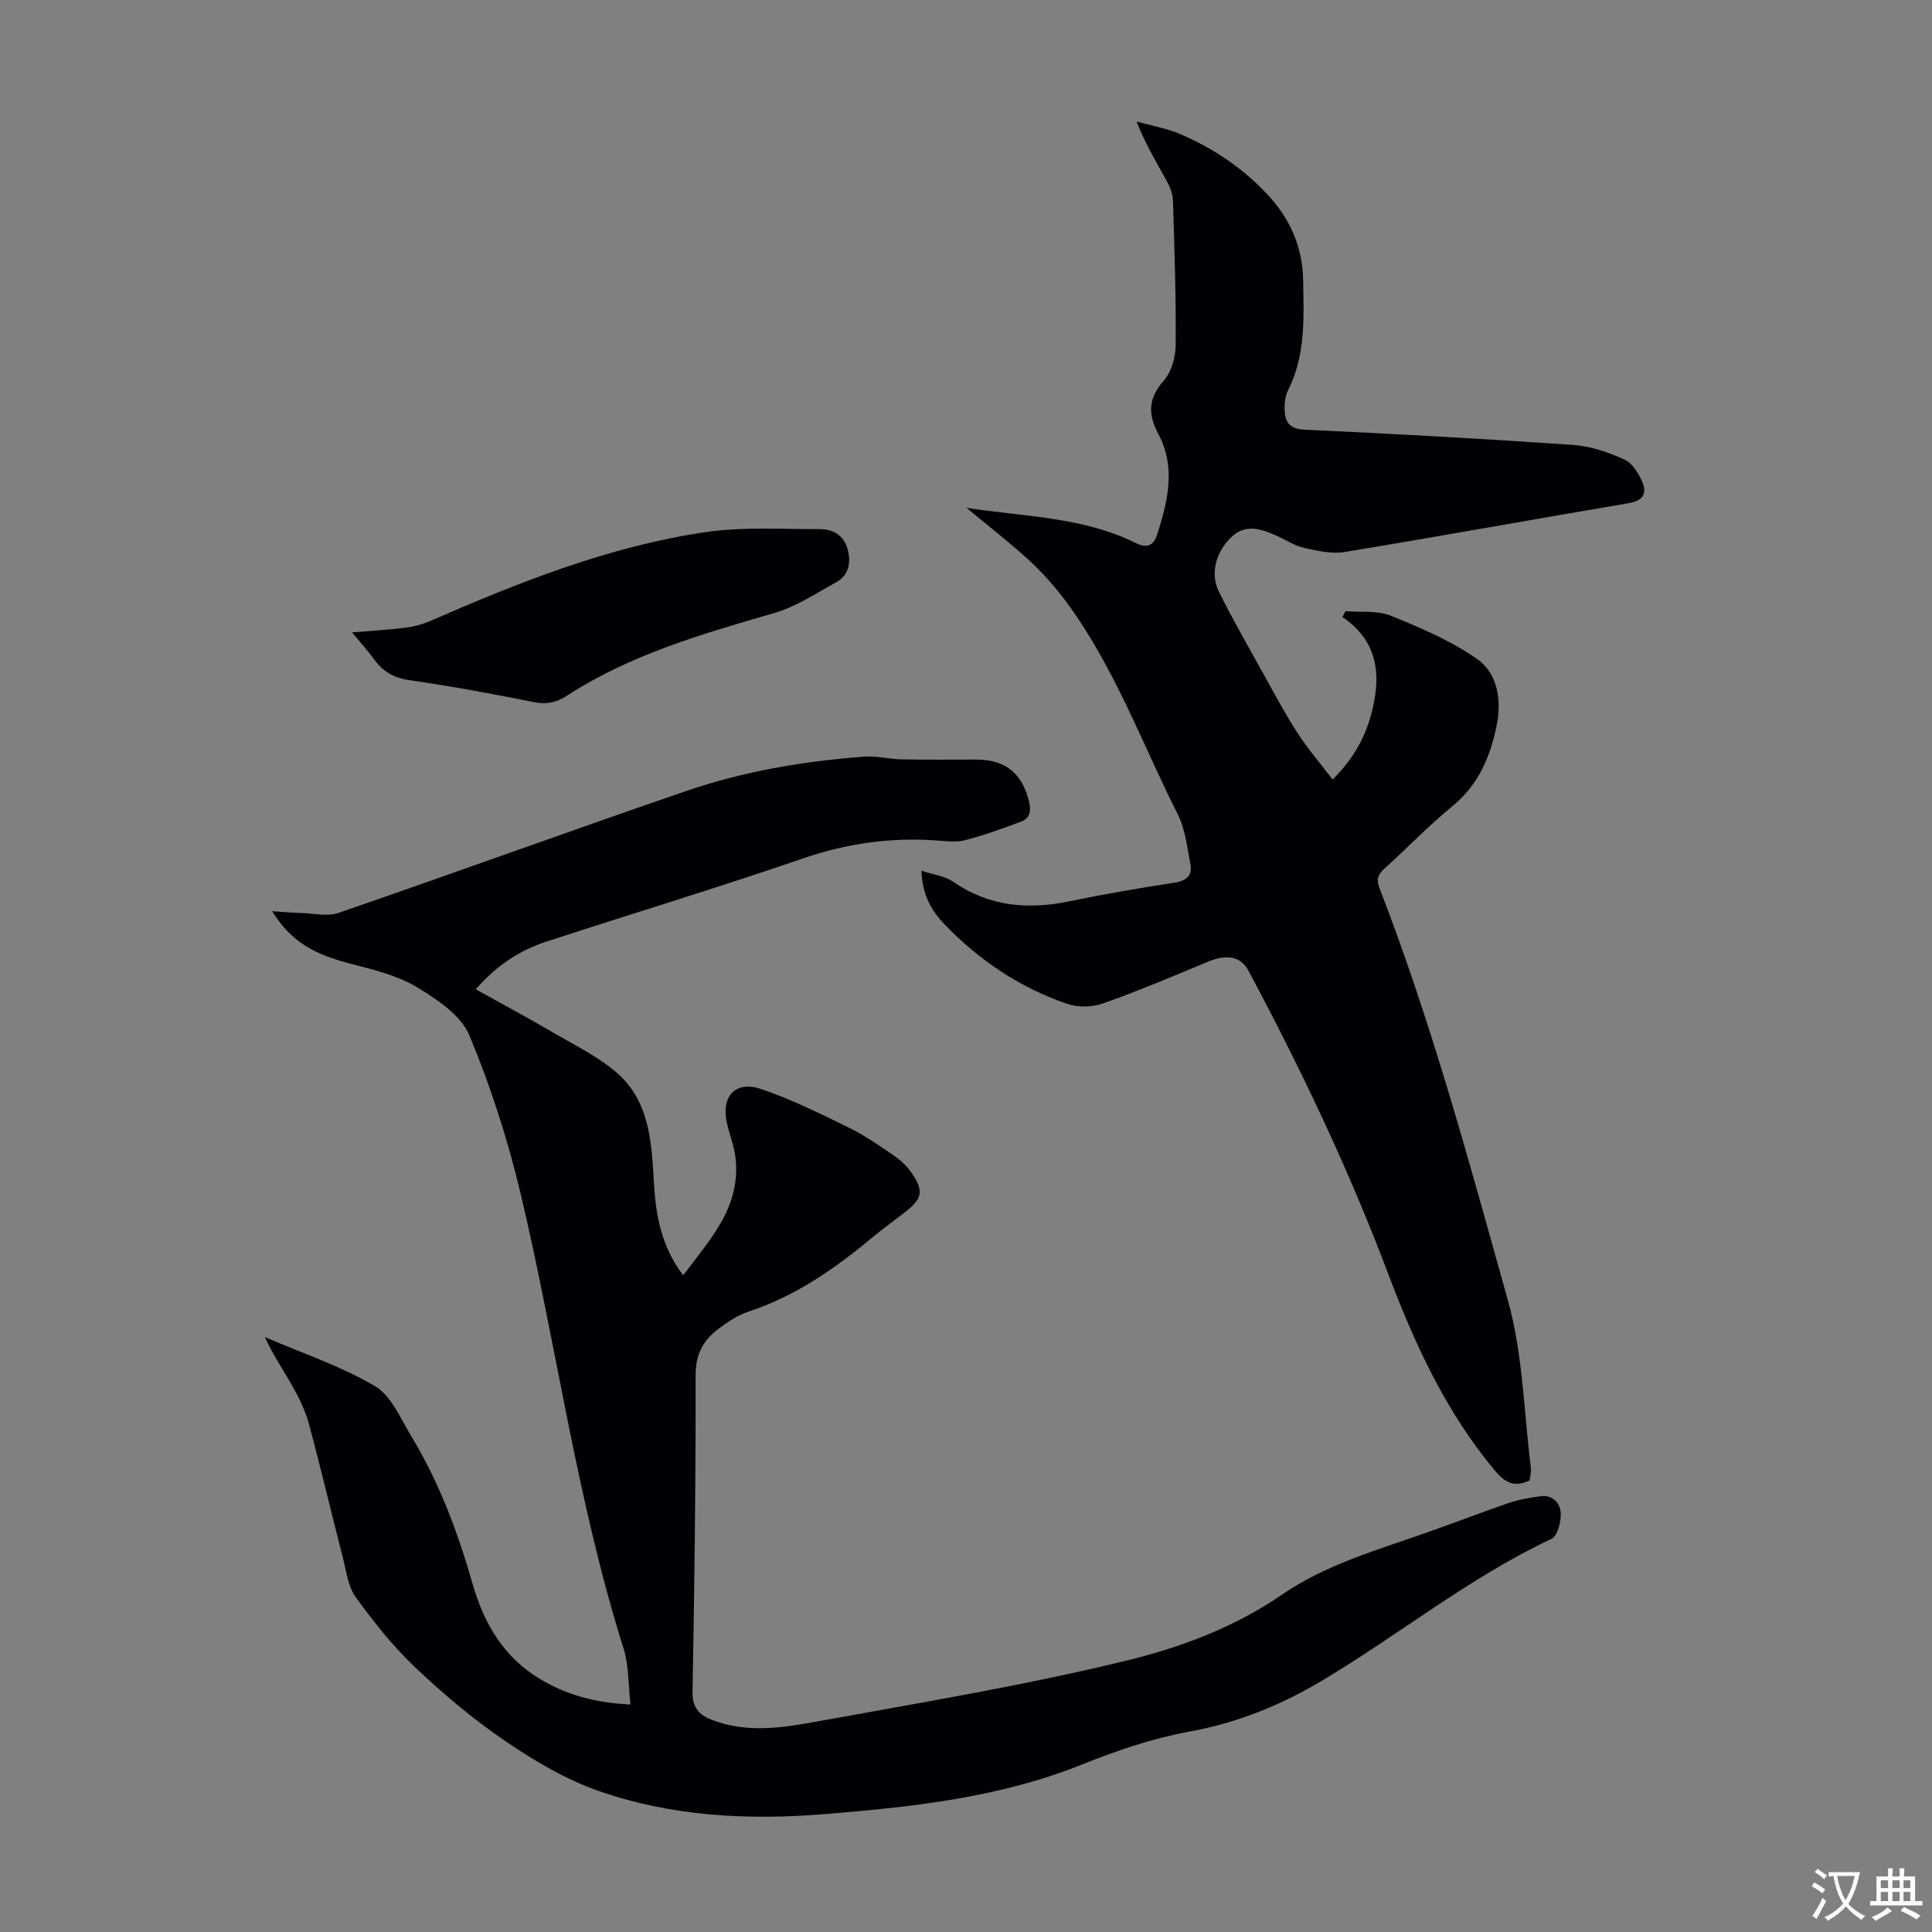
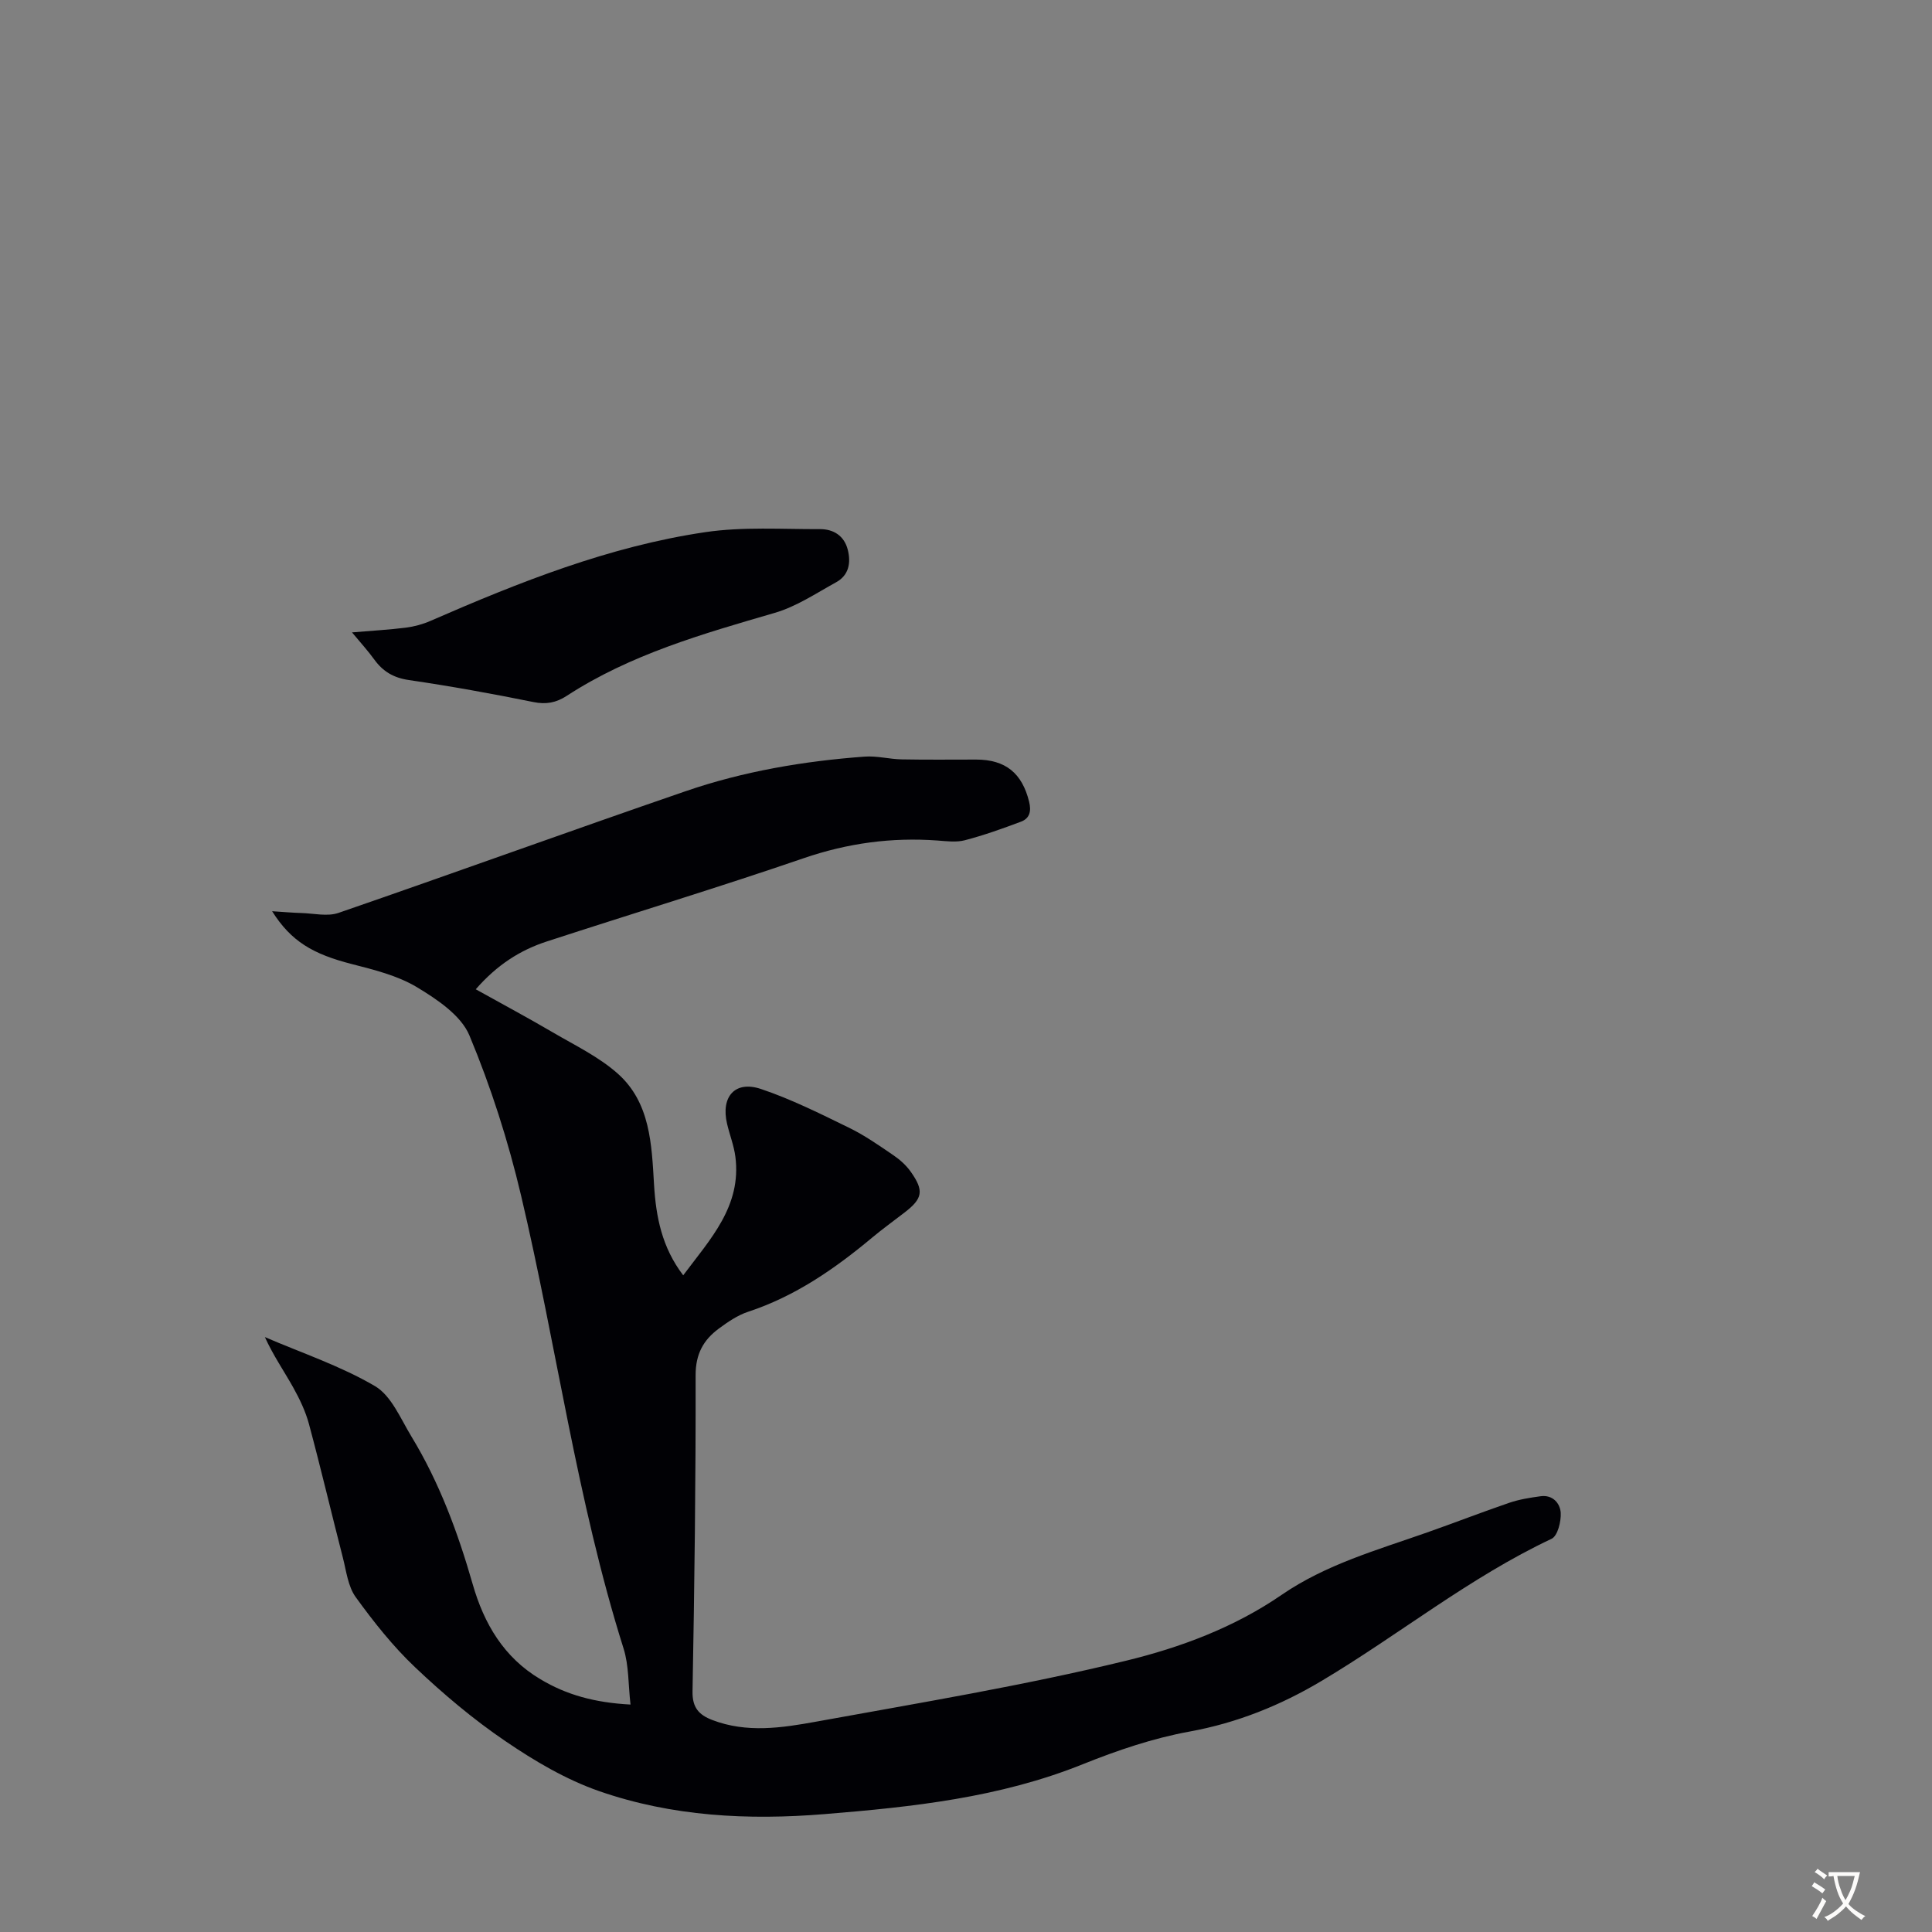
<svg xmlns="http://www.w3.org/2000/svg" enable-background="new 0 0 400 400" viewBox="0 0 400 400">
  <rect x="0" y="0" width="400" height="400" fill="#808080" stroke="none" />
  <g fill="#010105">
    <path d="m130.54 352.91c-.48-4.19-.33-8.08-1.43-11.58-9.68-30.7-13.86-62.62-21.23-93.82-2.66-11.27-6.23-22.45-10.69-33.13-1.74-4.17-6.69-7.47-10.88-10-4.02-2.41-8.87-3.6-13.5-4.79-8.03-2.06-12.55-4.69-16.47-10.93 2.4.15 4.21.32 6.03.37 2.58.07 5.4.77 7.7-.02 23.98-8.27 47.83-16.93 71.82-25.18 11.99-4.13 24.48-6.25 37.12-7.18 2.53-.19 5.1.52 7.66.57 5.14.1 10.28.04 15.42.04 6.1 0 9.53 2.82 10.98 8.74.48 1.96.12 3.44-1.69 4.12-3.81 1.43-7.67 2.81-11.6 3.84-1.78.47-3.79.2-5.69.06-9.48-.69-18.58.54-27.66 3.65-17.65 6.06-35.51 11.47-53.25 17.26-5.48 1.79-10.25 4.81-14.68 9.89 5.53 3.08 10.8 5.9 15.95 8.92 4.59 2.69 9.54 5.06 13.46 8.55 6.74 6 7.01 14.67 7.5 22.95.4 6.69 1.62 13 6.04 18.8 5.63-7.53 12.12-14.33 10.8-24.57-.3-2.31-1.19-4.53-1.72-6.81-1.32-5.59 1.64-9 7.01-7.2 6.29 2.11 12.3 5.13 18.29 8.05 3.2 1.56 6.16 3.64 9.11 5.65 1.36.92 2.67 2.09 3.61 3.42 2.81 3.96 2.49 5.57-1.3 8.48-2.22 1.71-4.49 3.35-6.64 5.14-7.77 6.49-15.98 12.18-25.73 15.39-2.18.72-4.2 2.11-6.07 3.49-3.18 2.35-4.8 5.26-4.79 9.64.04 21.82-.24 43.65-.64 65.47-.06 3.35 1.32 4.85 4.07 5.91 7.14 2.75 14.43 1.64 21.53.35 21.45-3.9 43.01-7.47 64.17-12.62 11.23-2.73 22.39-6.88 32.21-13.64 9.15-6.29 19.78-9.28 30.1-12.91 5.69-2 11.31-4.19 17.01-6.14 2.08-.71 4.3-1.06 6.49-1.36 2.52-.35 4.05 1.47 4.17 3.43.1 1.81-.64 4.79-1.89 5.38-17.01 8.01-31.6 19.88-47.63 29.43-8.49 5.06-17.48 8.69-27.37 10.49-7.52 1.37-14.93 3.89-22.05 6.75-17.19 6.92-35.25 8.85-53.45 10.33-15.88 1.3-31.64.49-46.73-4.77-6.85-2.39-13.35-6.23-19.38-10.34-6.64-4.51-12.86-9.76-18.69-15.29-4.58-4.34-8.58-9.39-12.29-14.52-1.61-2.22-1.95-5.4-2.67-8.2-2.37-9.2-4.54-18.45-7.01-27.63-.71-2.64-1.94-5.21-3.28-7.61-1.9-3.39-4.12-6.6-5.85-10.4 7.64 3.29 15.65 5.96 22.78 10.14 3.4 1.99 5.31 6.74 7.56 10.44 5.79 9.52 9.62 19.89 12.68 30.56 2.35 8.21 6.46 15.21 14.05 19.71 5.38 3.22 11.22 4.84 18.63 5.23z" />
-     <path d="m200.1 105.14c11.97 1.86 24.16 1.85 35.11 7.32 2.36 1.18 3.68.35 4.37-1.79 2.21-6.91 3.92-13.96.24-20.83-2.24-4.19-2.06-7.42 1.17-11.09 1.58-1.8 2.4-4.85 2.42-7.34.08-9.96-.25-19.92-.56-29.87-.04-1.36-.6-2.81-1.27-4.03-2.14-3.9-4.44-7.7-6.26-12.34 3.04.85 6.22 1.38 9.1 2.62 6.73 2.9 12.77 6.93 17.83 12.3 4.79 5.07 7.44 10.9 7.56 18.08.13 7.76.51 15.42-3.14 22.64-.62 1.23-.76 2.84-.69 4.25.12 2.5 1.16 3.76 4.17 3.9 18.54.86 37.08 1.88 55.6 3.16 3.6.25 7.26 1.52 10.58 3.02 1.64.74 2.95 2.91 3.72 4.72.97 2.31.08 3.82-2.8 4.31-19.62 3.32-39.2 6.88-58.84 10.11-2.72.45-5.72-.24-8.48-.87-2.03-.46-3.86-1.74-5.81-2.58-3.05-1.31-6.18-2.41-9.07.27-3.27 3.03-4.56 7.59-2.72 11.33 2.8 5.7 6 11.22 9.08 16.78 2.33 4.19 4.57 8.44 7.17 12.46 2.13 3.3 4.72 6.31 7.32 9.72 5.3-5.22 7.76-10.83 8.77-17.15 1.08-6.72-.65-12.42-6.74-16.49.21-.4.43-.81.64-1.21 3.15.26 6.59-.19 9.39.94 6.18 2.5 12.48 5.18 17.88 8.98 4.3 3.03 5.08 8.62 4.02 13.78-1.31 6.42-3.76 12.26-9.15 16.67-4.93 4.03-9.36 8.67-14.1 12.94-1.37 1.23-1.67 2.3-.99 4.06 10.79 27.87 18.58 56.7 26.6 85.41 3.09 11.06 3.27 22.94 4.72 34.45.12.95-.17 1.96-.24 2.73-3.3 1.57-5.18.38-7.26-2.1-10.12-12.13-16.57-26.21-22.08-40.8-8.15-21.58-18.04-42.34-28.9-62.67-1.56-2.93-4.5-3.43-8.39-1.81-7.19 3-14.39 6.04-21.73 8.64-2.22.79-5.17.84-7.39.08-9.78-3.35-18.21-9.01-25.38-16.45-2.66-2.76-4.6-6.01-4.8-11.12 2.5.83 4.85 1.09 6.55 2.27 7.44 5.15 15.45 5.85 24.05 4.07 7.22-1.49 14.5-2.74 21.78-3.86 2.52-.39 3.76-1.49 3.3-3.88-.67-3.48-1.06-7.21-2.62-10.3-7.38-14.64-13.02-30.22-22.79-43.58-2.34-3.2-5.01-6.24-7.91-8.93-4.15-3.81-8.67-7.28-13.03-10.92z" />
    <path d="m72.88 130.93c4.09-.35 7.63-.54 11.14-.98 1.73-.22 3.5-.7 5.1-1.4 18.38-8.01 37-15.44 56.95-18.38 7.76-1.14 15.79-.59 23.7-.62 2.77-.01 5.01 1.35 5.75 4.26.69 2.71.23 5.28-2.39 6.73-4.16 2.29-8.25 5.05-12.74 6.35-14.93 4.35-29.85 8.59-43.06 17.18-2.18 1.42-4.26 1.82-6.9 1.28-8.54-1.73-17.13-3.29-25.76-4.55-3.17-.46-5.37-1.76-7.17-4.24-1.3-1.8-2.8-3.44-4.62-5.63z" />
  </g>
  <path d="m377.9 391.2c-.2.3-.4.5-.6.8-.7-.6-1.4-1-2.2-1.5.2-.3.4-.5.5-.8.6.4 1.4.8 2.3 1.5zm-1.8 6.1c-.2-.2-.5-.4-.9-.6.4-.6.8-1.2 1.2-1.9s.7-1.3.9-1.9c.3.3.5.5.8.7-.7 1.3-1.4 2.6-2 3.7zm2.2-9c-.3.3-.5.5-.6.8-.6-.6-1.3-1.1-2-1.5.3-.3.5-.5.6-.7.6.5 1.3.9 2 1.4zm.3.2v-.9h2 4.5c-.3 1.3-.6 2.5-1 3.6s-.9 2.1-1.4 3c.4.5 1 1 1.6 1.4s1.2.8 1.9 1.1c-.3.2-.5.4-.8.8-.4-.3-1-.7-1.6-1.2s-1.2-1.1-1.6-1.6c-.5.6-1.1 1.1-1.7 1.6s-1.4.9-2.1 1.4c-.1-.3-.3-.5-.7-.8.6-.2 1.2-.5 1.9-1s1.4-1.1 2-1.8c-.5-.8-.9-1.6-1.2-2.5s-.6-2-.8-3.2c-.4.1-.7.1-1 .1zm2.5 2.7c.3 1 .7 1.7 1 2.2.3-.5.6-1.1 1-2s.6-1.9.9-3h-3.2-.4c.1.9.3 1.8.7 2.8z" fill="#fcfbfa" />
-   <path d="m396.5 388.5v1.5 3.6h1.5v.9c-.4 0-1 0-1.7 0h-7.9c-.5 0-.9 0-1.2 0v-.9h1.3v-3.5c0-.7 0-1.2 0-1.6h2.4c0-.8 0-1.4 0-1.7h1c0 .3-.1.8-.1 1.7h1.5c0-.8 0-1.4 0-1.7h1c0 .3-.1.9-.1 1.7zm-8.2 9.2c-.2-.3-.5-.5-.8-.8.8-.3 1.4-.6 1.9-.9s1-.7 1.4-1.1c.3.3.6.5.9.8-1.6 1-2.8 1.6-3.4 2zm2.6-6.8v-1.6h-1.5v1.6zm0 2.7v-1.9h-1.5v1.9zm2.4-2.7v-1.6h-1.5v1.6zm0 2.7v-1.9h-1.5v1.9zm.2 2 .7-.8c.4.2.9.5 1.6.8s1.3.7 1.8 1c-.3.3-.5.5-.8.8-.4-.3-1.5-1-3.3-1.8zm2-4.7v-1.6h-1.4v1.6zm0 2.7v-1.9h-1.4v1.9z" fill="#fcfbfa" />
</svg>